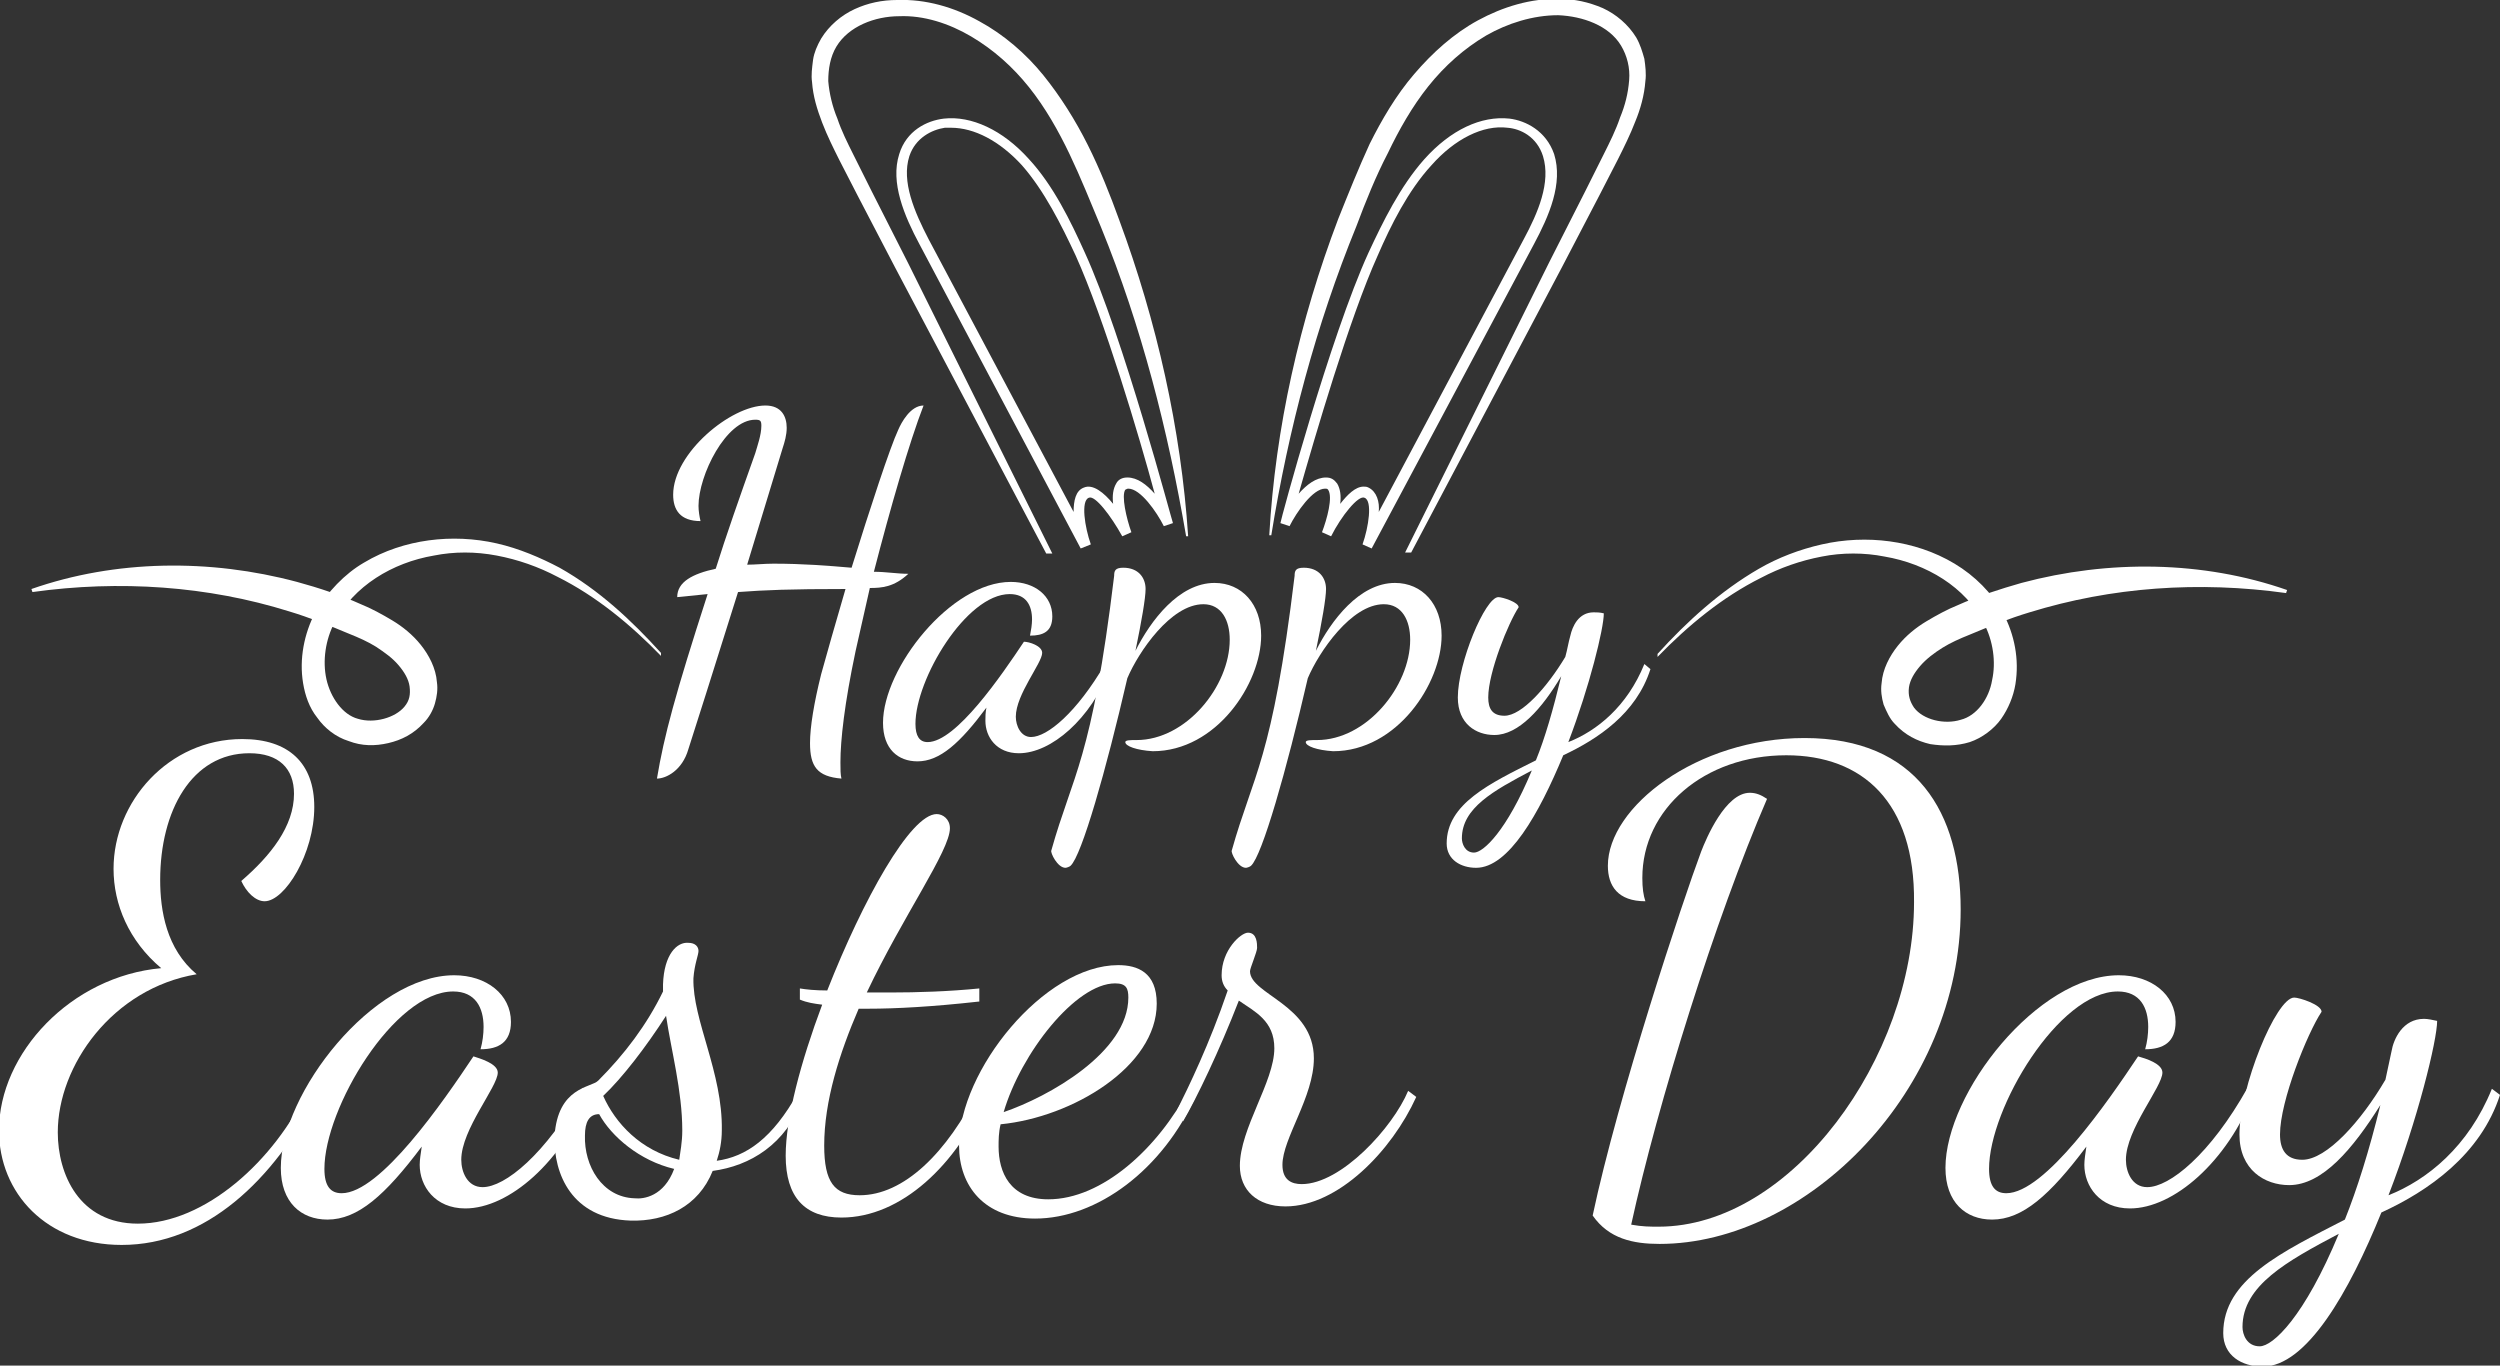
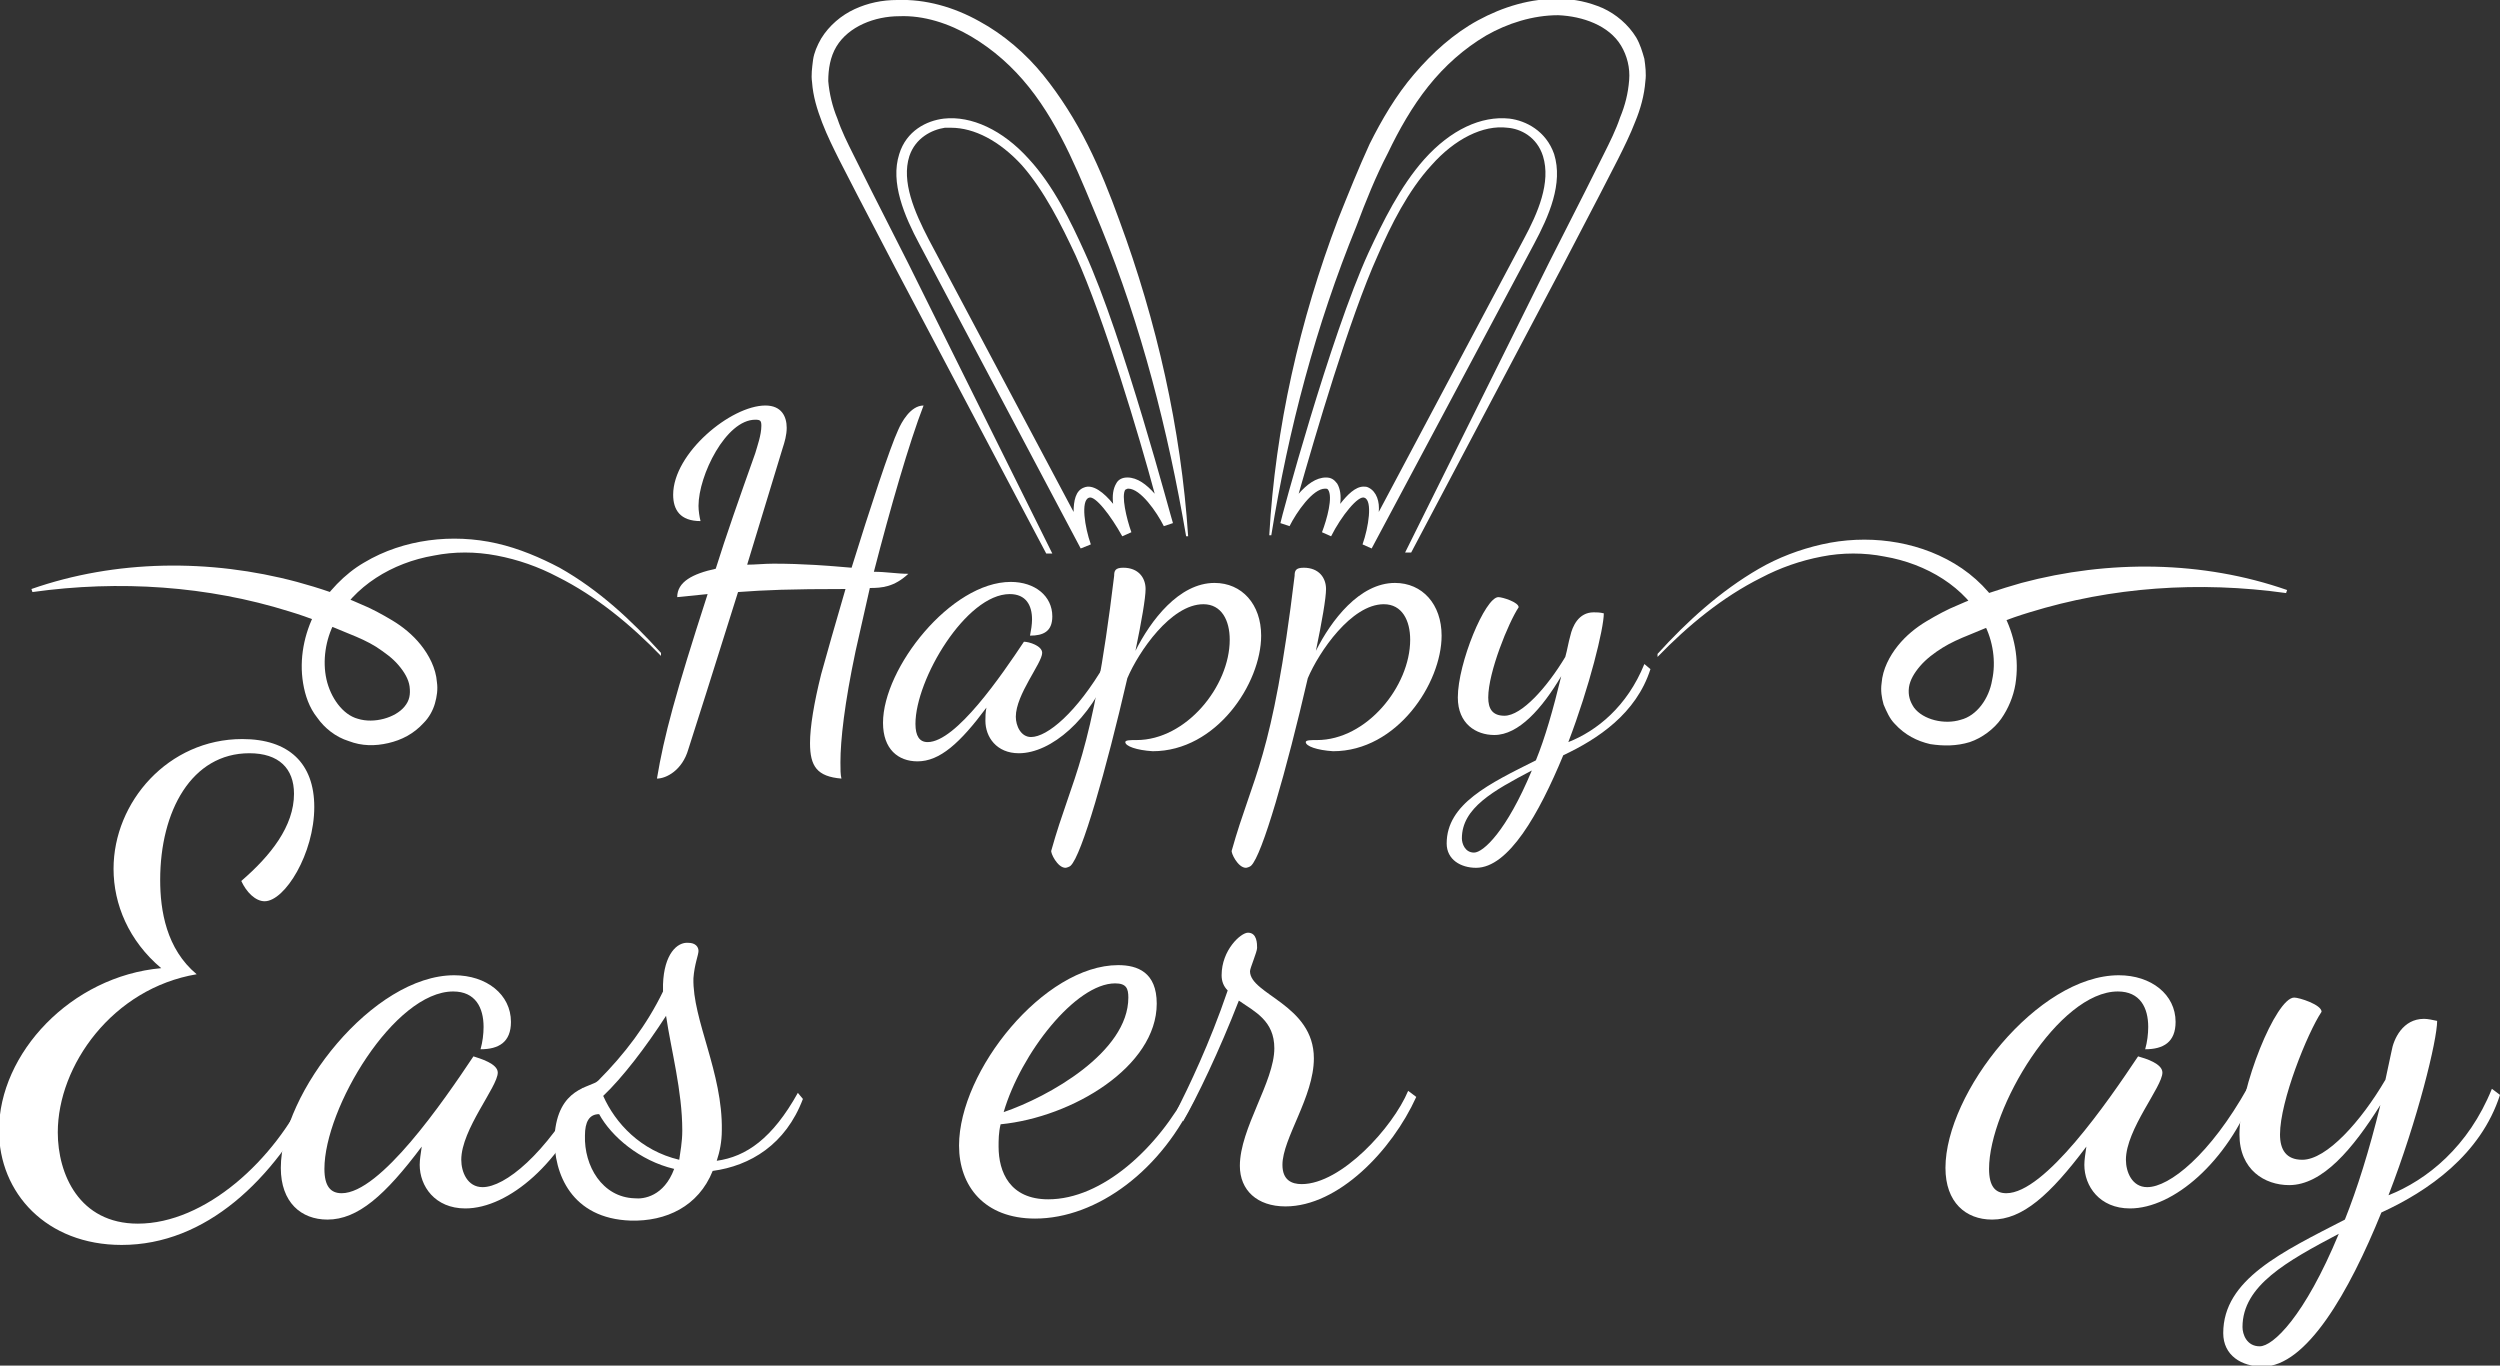
<svg xmlns="http://www.w3.org/2000/svg" version="1.1" id="Layer_1" x="0px" y="0px" viewBox="0 0 246.6 134.7" style="enable-background:new 0 0 246.6 134.7;" xml:space="preserve">
  <rect x="0" y="0" width="246.6" height="134.7" fill="#333333" stroke="none" />
  <style type="text/css">
	.st0{fill:#FFFFFF;}
</style>
  <path class="st0" d="M86.2,56.4c1.2,0,2.3,0.2,3.4,0.2C88.2,57.9,87,58,85.8,58c-0.5,2.2-1,4.4-1.4,6.2c-1.1,5.2-1.5,8.8-1.5,11  c0,0.7,0,1.2,0.1,1.6c-2.4-0.2-3.1-1.2-3.1-3.5c0-1.6,0.4-4,1.1-6.8c0.5-1.8,1.4-5,2.4-8.4c-5.5,0-7.9,0.1-10.6,0.3  c-2.2,7-4.5,14.3-4.9,15.5c-0.6,2.1-2.2,2.9-3.1,2.9c0.7-4.2,1.8-8.3,5-18.2l-3,0.3c0-1.5,1.5-2.3,3.8-2.8c1-3.2,2.3-6.9,3.9-11.4  c0.2-0.7,0.6-1.8,0.6-2.7c0-0.5-0.1-0.6-0.6-0.6c-2.9,0-5.6,5.5-5.6,8.5c0,0.5,0.1,1.1,0.2,1.5c-2,0-2.7-1.1-2.7-2.6  c0-4.1,5.7-8.8,9.1-8.8c1.6,0,2.1,1.1,2.1,2.2c0,0.7-0.2,1.4-0.4,2l-3.5,11.5c0.8,0,1.7-0.1,2.6-0.1c2.9,0,5.4,0.2,7.7,0.4  c1.8-5.8,3.8-11.9,4.6-13.6c0.3-0.7,1.2-2.4,2.5-2.4C89.7,43.6,87.8,50.2,86.2,56.4z" />
  <path class="st0" d="M102.8,64.4c0,1-2.6,4.1-2.6,6.3c0,0.9,0.5,2,1.5,2c1.6,0,4.5-2.4,7.3-7.2l0.5,0.5c-1.9,4.9-5.8,8.3-9,8.3  c-2.2,0-3.3-1.6-3.3-3.2c0-0.4,0-0.8,0.1-1.3c-2.6,3.5-4.6,5.3-6.8,5.3c-1.9,0-3.4-1.2-3.4-3.8c0-5.4,6.7-13.9,12.6-13.9  c2.4,0,4.1,1.4,4.1,3.4c0,1.5-0.9,1.9-2.2,1.9c0.1-0.5,0.2-1.1,0.2-1.6c0-1.4-0.6-2.5-2.2-2.5c-4.3,0-9.3,8.4-9.3,12.8  c0,1.2,0.4,1.8,1.2,1.8c2.8,0,7.3-6.6,9.5-9.9C101.5,63.3,102.8,63.7,102.8,64.4z" />
  <path class="st0" d="M111,73.2c0-0.2,0.5-0.2,1.1-0.2c4.9,0,9.2-5.3,9.2-9.9c0-1.9-0.8-3.5-2.6-3.5c-3.2,0-6.4,4.7-7.5,7.3  c-2.1,9.1-4.5,17.5-5.6,18.5c-0.1,0.1-0.4,0.2-0.5,0.2c-0.8,0-1.5-1.5-1.4-1.7c2.1-7.5,4-8.9,6.2-27.1c0-0.5,0.1-0.8,0.9-0.8  c1.5,0,2.2,1,2.2,2.1c0,0.9-0.4,3.2-1,6.1c1.5-3,4.3-6.7,7.8-6.7c2.7,0,4.6,2.1,4.6,5.2c0,4.7-4.4,11.4-10.7,11.4  C112.1,74,111,73.6,111,73.2z" />
  <path class="st0" d="M128.8,73.2c0-0.2,0.5-0.2,1.1-0.2c4.9,0,9.2-5.3,9.2-9.9c0-1.9-0.8-3.5-2.6-3.5c-3.2,0-6.4,4.7-7.5,7.3  c-2.1,9.1-4.5,17.5-5.6,18.5c-0.1,0.1-0.4,0.2-0.5,0.2c-0.8,0-1.5-1.5-1.4-1.7c2.1-7.5,4-8.9,6.2-27.1c0-0.5,0.1-0.8,0.9-0.8  c1.5,0,2.2,1,2.2,2.1c0,0.9-0.4,3.2-1,6.1c1.5-3,4.3-6.7,7.8-6.7c2.7,0,4.6,2.1,4.6,5.2c0,4.7-4.4,11.4-10.7,11.4  C129.9,74,128.8,73.6,128.8,73.2z" />
  <path class="st0" d="M154.7,73.2c2.8-1.1,5.8-3.5,7.5-7.7l0.6,0.5c-1.4,4.4-5.2,6.9-8.6,8.5c-2.4,5.8-5.4,11.1-8.6,11.1  c-1.5,0-2.9-0.8-2.9-2.4c0-3.9,4.2-5.9,8.8-8.2c0.9-2.2,1.7-5,2.5-8.3c-1.9,3.2-4.2,5.8-6.6,5.8c-1.8,0-3.6-1.1-3.6-3.7  c0-3.4,2.7-9.9,4-9.9c0.4,0,2,0.5,2,1c-1,1.5-3,6.4-3,8.9c0,1.1,0.4,1.8,1.6,1.8c1.7,0,4.2-2.8,6-5.8c0.2-0.7,0.3-1.4,0.5-2.1  c0.2-0.9,0.8-2.3,2.3-2.3c0.3,0,0.6,0,1,0.1C158.2,62,156.8,67.7,154.7,73.2z M151.1,76c-3.8,2-6.9,3.7-6.9,6.7  c0,0.5,0.3,1.4,1.2,1.4C146.3,84.1,148.6,82,151.1,76z" />
  <path class="st0" d="M15.8,86.8c0,3,0.6,6.8,3.6,9.3c-8.3,1.4-13.7,9-13.7,15.6c0,4.1,2.1,9,7.9,9c6.6,0,13.5-6.2,16.8-13.3l0.9,0.6  c-4.3,8.4-11,14.8-19.3,14.8c-7.4,0-12.1-5.1-12.1-11.3c0-7.6,7.1-15.2,16-16c-3.2-2.7-4.7-6.3-4.7-9.8c0-6.6,5.4-12.8,12.7-12.8  c4.6,0,7.1,2.4,7.1,6.7c0,4.6-2.9,9.3-4.9,9.3c-0.9,0-1.8-0.9-2.3-2c2.9-2.5,5.2-5.4,5.2-8.6c0-2.5-1.5-4-4.4-4  C18.9,74.3,15.8,80,15.8,86.8z" />
  <path class="st0" d="M49.1,105.8c0,1.4-3.6,5.6-3.6,8.6c0,1.2,0.6,2.7,2.1,2.7c2.2,0,6.2-3.2,9.9-9.8l0.6,0.6  c-2.6,6.7-7.9,11.3-12.2,11.3c-3,0-4.5-2.2-4.5-4.3c0-0.5,0.1-1.1,0.2-1.8c-3.6,4.8-6.3,7.2-9.3,7.2c-2.6,0-4.6-1.7-4.6-5.1  c0-7.4,9.1-19,17.1-19c3.2,0,5.6,1.9,5.6,4.6c0,2-1.2,2.7-3,2.7c0.2-0.7,0.3-1.5,0.3-2.2c0-1.9-0.8-3.5-3-3.5  c-5.8,0-12.7,11.5-12.7,17.5c0,1.7,0.6,2.4,1.7,2.4c3.8,0,10-9,13-13.5C47.3,104.4,49.1,104.9,49.1,105.8z" />
  <path class="st0" d="M59,106.6c2.6-2.6,4.8-5.5,6.4-8.8l0-0.7c0.1-3,1.4-4.2,2.5-4.1c0.7,0,1,0.4,1,0.8c0,0.4-0.4,1.3-0.5,2.7  c-0.1,4.1,2.9,9.3,2.8,15c0,1.1-0.2,2.1-0.5,3c2.9-0.4,5.5-2.2,8-6.7l0.5,0.6c-1.7,4.5-5.2,6.6-8.9,7.1c-1.4,3.5-4.6,5-8.1,4.9  c-5.8-0.2-7.6-4.6-7.5-8.3C55,107.2,58.3,107.3,59,106.6z M66.5,115.3c-3.4-0.8-6.2-3.2-7.4-5.4c-1,0-1.4,0.8-1.4,2.1  c-0.1,3,1.7,6.1,4.9,6.2C63.5,118.3,65.5,118,66.5,115.3z M65.7,100.2c-2,3.1-4.3,6.1-6.2,7.9c1.2,2.7,3.7,5.4,7.5,6.3  c0.1-0.8,0.3-1.7,0.3-2.9C67.3,107.6,66.2,103.6,65.7,100.2z" />
-   <path class="st0" d="M96.5,98.8c-4.5,0.5-8.1,0.7-10.9,0.7h-0.9c-1.9,4.4-3.4,9.1-3.4,13.5c0,3.6,1,4.9,3.5,4.9  c4.3,0,8.6-4.1,11.8-10.6l0.8,0.6c-3,7-8.5,12.2-14.4,12.2c-3.6,0-5.5-2-5.5-6.1c0-3.7,1.5-9.3,3.6-14.9c-0.8-0.1-1.5-0.2-2.2-0.5  v-1.1c0.6,0.1,1.5,0.2,2.7,0.2c3.5-8.9,8.2-17.4,10.8-17.4c0.6,0,1.3,0.5,1.3,1.4c0,2.2-4.6,8.6-8.2,16.2h2.3c2.7,0,5.8-0.1,8.8-0.4  V98.8z" />
  <path class="st0" d="M98.7,110.9c-0.2,0.8-0.2,1.6-0.2,2.2c0,2.5,1.1,5.2,4.9,5.2c5.3,0,10.8-5,13.9-10.9l0.7,0.6  c-3.3,7.4-9.8,12.2-15.9,12.2c-5,0-7.5-3.2-7.5-7.2c0-7.4,8.4-17.8,15.7-17.8c1.9,0,3.8,0.7,3.8,3.8  C114.1,105.2,105.8,110.2,98.7,110.9z M99,109.7c4.4-1.5,12.3-5.9,12.3-11.3c0-0.9-0.2-1.4-1.3-1.4C106.1,97,100.7,103.9,99,109.7z" />
  <path class="st0" d="M116.1,109.5c1.1-2.2,3.2-6.5,5-11.8c-0.4-0.4-0.6-0.9-0.6-1.5c0-2.5,1.9-4.2,2.6-4.2c0.9,0,0.9,1.1,0.9,1.5  c0,0.4-0.7,2-0.7,2.3c0,2.3,6.3,3.3,6.3,8.6c0,3.8-3.1,7.9-3.1,10.5c0,1.5,0.9,1.9,1.9,1.9c3.9,0,9-5.6,10.5-9.2l0.8,0.6  c-2.4,5.3-7.7,10.8-12.9,10.8c-2.8,0-4.5-1.6-4.5-4c0-3.7,3.4-8.3,3.4-11.6c0-2.7-1.9-3.6-3.5-4.7c-1.9,4.9-4.2,9.7-5.5,11.9  L116.1,109.5z" />
-   <path class="st0" d="M176.2,74.5c-8.1,0-14.2,5.3-14.2,12.1c0,1,0.1,1.7,0.3,2.3c-2.7,0-3.7-1.5-3.7-3.5c0-5.8,8.8-12.6,19.4-12.6  c11.1,0,15.4,7.4,15.4,16.9c0,17.9-15.2,33-29.7,33c-2.6,0-5-0.5-6.6-2.8c2.5-11.8,8.9-31.1,10.7-35.9c0.5-1.3,2.4-5.8,4.8-5.8  c0.6,0,1.1,0.2,1.7,0.6c-5.1,11.8-10.8,30.1-13.4,42c1.1,0.2,1.9,0.2,2.7,0.2c13.1,0,25.2-16.7,25.2-32  C188.9,79.1,183.7,74.5,176.2,74.5z" />
  <path class="st0" d="M213.3,105.8c0,1.4-3.6,5.6-3.6,8.6c0,1.2,0.6,2.7,2.1,2.7c2.2,0,6.2-3.2,9.9-9.8l0.6,0.6  c-2.6,6.7-7.9,11.3-12.2,11.3c-3,0-4.5-2.2-4.5-4.3c0-0.5,0.1-1.1,0.2-1.8c-3.6,4.8-6.3,7.2-9.3,7.2c-2.6,0-4.6-1.7-4.6-5.1  c0-7.4,9.1-19,17.1-19c3.2,0,5.6,1.9,5.6,4.6c0,2-1.2,2.7-3,2.7c0.2-0.7,0.3-1.5,0.3-2.2c0-1.9-0.8-3.5-3-3.5  c-5.8,0-12.7,11.5-12.7,17.5c0,1.7,0.6,2.4,1.7,2.4c3.8,0,10-9,13-13.5C211.6,104.4,213.3,104.9,213.3,105.8z" />
  <path class="st0" d="M235.6,117.9c3.8-1.5,7.9-4.8,10.2-10.5l0.8,0.6c-1.9,5.9-7.1,9.5-11.7,11.6c-3.2,7.9-7.4,15.2-11.7,15.2  c-2.1,0-3.9-1.1-3.9-3.3c0-5.3,5.8-8,12-11.2c1.2-3,2.4-6.8,3.5-11.3c-2.7,4.3-5.7,7.9-9,7.9c-2.4,0-4.9-1.5-4.9-5  c0-4.6,3.6-13.5,5.4-13.5c0.5,0,2.7,0.7,2.7,1.4c-1.4,2.1-4.1,8.8-4.1,12.1c0,1.5,0.6,2.5,2.2,2.5c2.4,0,5.8-3.8,8.2-7.9  c0.2-0.9,0.4-1.9,0.6-2.8c0.2-1.2,1.1-3.2,3.2-3.2c0.4,0,0.8,0.1,1.3,0.2C240.4,102.6,238.5,110.4,235.6,117.9z M230.7,121.7  c-5.1,2.7-9.5,5.1-9.5,9.2c0,0.7,0.4,1.9,1.7,1.9S227.3,129.9,230.7,121.7z" />
  <path class="st0" d="M163.5,64.5c2.9-3.2,6.2-6.2,10-8.4c1.9-1.1,4-1.9,6.2-2.4c2.2-0.5,4.5-0.6,6.7-0.3c2.2,0.3,4.4,1,6.4,2.2  c2,1.2,3.7,2.9,4.8,4.9c1.1,2.1,1.6,4.5,1.2,7c-0.2,1.2-0.7,2.4-1.4,3.4c-0.7,1-1.9,1.9-3.1,2.3c-1.3,0.4-2.6,0.4-3.9,0.2  c-1.3-0.3-2.5-0.9-3.5-2c-0.5-0.5-0.8-1.2-1.1-1.9c-0.2-0.7-0.3-1.4-0.2-2.1c0.1-1.4,0.8-2.7,1.6-3.7c0.8-1,1.8-1.8,2.8-2.4  c1-0.6,2.1-1.2,3.1-1.6c2-0.9,4.2-1.6,6.3-2.2c8.6-2.3,17.9-2.2,26.2,0.7l-0.1,0.3c-8.6-1.2-17.2-0.6-25.3,1.9c-2,0.6-4,1.4-5.9,2.2  c-1,0.4-1.9,0.8-2.7,1.3c-0.8,0.5-1.6,1.1-2.2,1.8c-0.6,0.7-1,1.4-1.1,2.1c-0.1,0.8,0.1,1.4,0.5,2c0.9,1.2,3,1.7,4.6,1.2  c1.6-0.4,2.8-2.1,3.1-3.9c0.4-1.8,0.1-3.9-0.8-5.6c-1.8-3.6-5.7-5.9-9.8-6.6c-2-0.4-4.2-0.4-6.2,0c-2.1,0.4-4.1,1.1-6,2.1  c-3.8,1.9-7.2,4.7-10.2,7.8L163.5,64.5z" />
  <path class="st0" d="M65.2,64.7c-3-3.1-6.4-5.9-10.2-7.8c-1.9-1-3.9-1.7-6-2.1c-2.1-0.4-4.2-0.4-6.2,0c-4.1,0.7-7.9,3-9.8,6.6  c-0.9,1.7-1.2,3.8-0.8,5.6c0.4,1.8,1.6,3.5,3.1,3.9c1.6,0.5,3.7-0.1,4.6-1.2c0.5-0.6,0.6-1.2,0.5-2c-0.1-0.7-0.5-1.4-1.1-2.1  c-0.6-0.7-1.3-1.2-2.2-1.8c-0.8-0.5-1.7-0.9-2.7-1.3c-1.9-0.8-3.9-1.6-5.9-2.2c-8-2.5-16.7-3.1-25.3-1.9l-0.1-0.3  c8.3-2.9,17.6-3,26.2-0.7c2.2,0.6,4.3,1.3,6.3,2.2c1,0.4,2.1,1,3.1,1.6c1,0.6,2,1.4,2.8,2.4c0.8,1,1.5,2.3,1.6,3.7  c0.1,0.7,0,1.4-0.2,2.1c-0.2,0.7-0.6,1.4-1.1,1.9c-1,1.1-2.2,1.7-3.5,2c-1.3,0.3-2.6,0.3-3.9-0.2c-1.3-0.4-2.4-1.3-3.1-2.3  c-0.8-1-1.2-2.2-1.4-3.4c-0.4-2.4,0.1-4.9,1.2-7c1.2-2,2.9-3.8,4.8-4.9c2-1.2,4.2-1.9,6.4-2.2c2.2-0.3,4.5-0.2,6.7,0.3  c2.2,0.5,4.3,1.4,6.2,2.4c3.9,2.2,7.1,5.2,10,8.4L65.2,64.7z" />
  <path class="st0" d="M138.6,54.5l14.2-28.6l3.6-7.1l1.8-3.6c0.6-1.2,1.2-2.4,1.6-3.6c0.5-1.2,0.8-2.4,0.9-3.7  c0.1-1.2-0.2-2.4-0.8-3.4c-1.2-2-3.8-2.9-6.2-3c-2.5,0-5,0.8-7.1,2c-2.2,1.3-4.1,3-5.7,5c-1.6,2-2.9,4.3-4,6.6  c-1.2,2.3-2.2,4.8-3.1,7.2c-4,9.8-6.7,20-8.4,30.5l-0.2,0c0.6-10.6,3-21.2,6.8-31.2c1-2.5,2-5,3.1-7.4c1.2-2.4,2.6-4.8,4.4-6.9  c1.8-2.1,3.9-4,6.3-5.3c2.4-1.3,5.2-2.2,8.1-2.1c1.4,0,2.8,0.3,4.2,0.9c1.3,0.6,2.5,1.6,3.3,2.9c0.4,0.7,0.6,1.4,0.8,2.1  c0.1,0.7,0.2,1.5,0.1,2.2c-0.1,1.4-0.5,2.8-1,4c-0.5,1.3-1.1,2.5-1.7,3.7l-1.8,3.5l-3.7,7.1l-14.9,28.2L138.6,54.5z" />
  <path class="st0" d="M135.3,54.1l-0.9-0.4c0.6-1.7,1-4.3,0.2-4.6c-0.6-0.3-2.3,1.8-3.3,3.8l-0.9-0.4c0.5-1.3,1.1-3.5,0.6-4.2  c-0.1-0.1-0.1-0.1-0.3-0.1c0,0,0,0,0,0c-1.2,0-2.8,2.3-3.5,3.7l-0.9-0.3c0-0.2,4.9-18.4,8.7-26.7c1.4-3,3.1-6.5,5.5-9.2  c2.6-2.9,5.6-4.3,8.4-4c1.6,0.2,3.6,1.2,4.4,3.5c0.9,2.9-0.5,6.1-2,8.9L135.3,54.1z M134.5,48c0.2,0,0.3,0,0.5,0.1  c0.8,0.4,1.1,1.4,1,2.4l14.3-26.9c1.4-2.6,2.7-5.6,1.9-8.2c-0.6-1.9-2.2-2.7-3.5-2.8c-2.4-0.3-5.2,1.1-7.5,3.7  c-2.3,2.5-4,5.9-5.3,8.9c-2.8,6.2-6.2,17.9-7.8,23.5c0.8-0.9,1.7-1.6,2.7-1.6c0.5,0,0.8,0.2,1.1,0.6c0.3,0.5,0.4,1.2,0.3,2  C132.9,48.8,133.7,48,134.5,48z" />
  <path class="st0" d="M103.2,54.6L88.3,26.4l-3.7-7.1l-1.8-3.5c-0.6-1.2-1.2-2.4-1.7-3.7c-0.5-1.3-0.9-2.6-1-4  c-0.1-0.7,0-1.4,0.1-2.2c0.1-0.7,0.4-1.4,0.8-2.1c0.8-1.3,2-2.3,3.3-2.9c1.3-0.6,2.7-0.9,4.2-0.9c2.8-0.1,5.6,0.7,8.1,2.1  c2.4,1.3,4.6,3.2,6.3,5.3c1.7,2.1,3.2,4.5,4.4,6.9c1.2,2.4,2.2,4.9,3.1,7.4c3.7,10,6.1,20.6,6.8,31.2l-0.2,0  c-1.8-10.5-4.4-20.7-8.4-30.5c-1-2.4-2-4.9-3.1-7.2c-1.1-2.3-2.4-4.6-4-6.6c-1.6-2-3.5-3.7-5.7-5c-2.2-1.3-4.7-2.1-7.1-2  c-2.4,0-5,1-6.2,3c-0.6,1-0.8,2.2-0.8,3.4c0.1,1.2,0.4,2.5,0.9,3.7c0.4,1.2,1,2.4,1.6,3.6l1.8,3.6l3.6,7.1l14.2,28.6L103.2,54.6z" />
  <path class="st0" d="M106.6,54.1l-15.9-30c-1.5-2.8-2.9-6.1-2-8.9c0.7-2.3,2.7-3.3,4.4-3.5c2.7-0.3,5.8,1.1,8.4,4  c2.4,2.6,4.1,6.1,5.5,9.2c3.8,8.3,8.6,26.5,8.7,26.7l-0.9,0.3c-0.7-1.4-2.3-3.7-3.5-3.7c0,0,0,0,0,0c-0.2,0-0.2,0.1-0.3,0.1  c-0.4,0.6,0.1,2.8,0.6,4.2l-0.9,0.4c-1.1-2-2.7-4.1-3.3-3.8c-0.8,0.3-0.4,2.9,0.2,4.6L106.6,54.1z M93.8,12.6c-0.2,0-0.4,0-0.6,0  c-1.3,0.2-2.9,1-3.5,2.8c-0.8,2.5,0.5,5.5,1.9,8.2l14.3,26.9c0-1.1,0.2-2.1,1-2.4c0.9-0.4,2,0.5,2.9,1.6c-0.1-0.8,0-1.5,0.3-2  c0.2-0.4,0.6-0.6,1.1-0.6c1,0,1.9,0.7,2.7,1.6c-1.5-5.6-5-17.3-7.8-23.5c-1.4-3-3.1-6.4-5.3-8.9C98.6,13.9,96.1,12.6,93.8,12.6z" />
</svg>